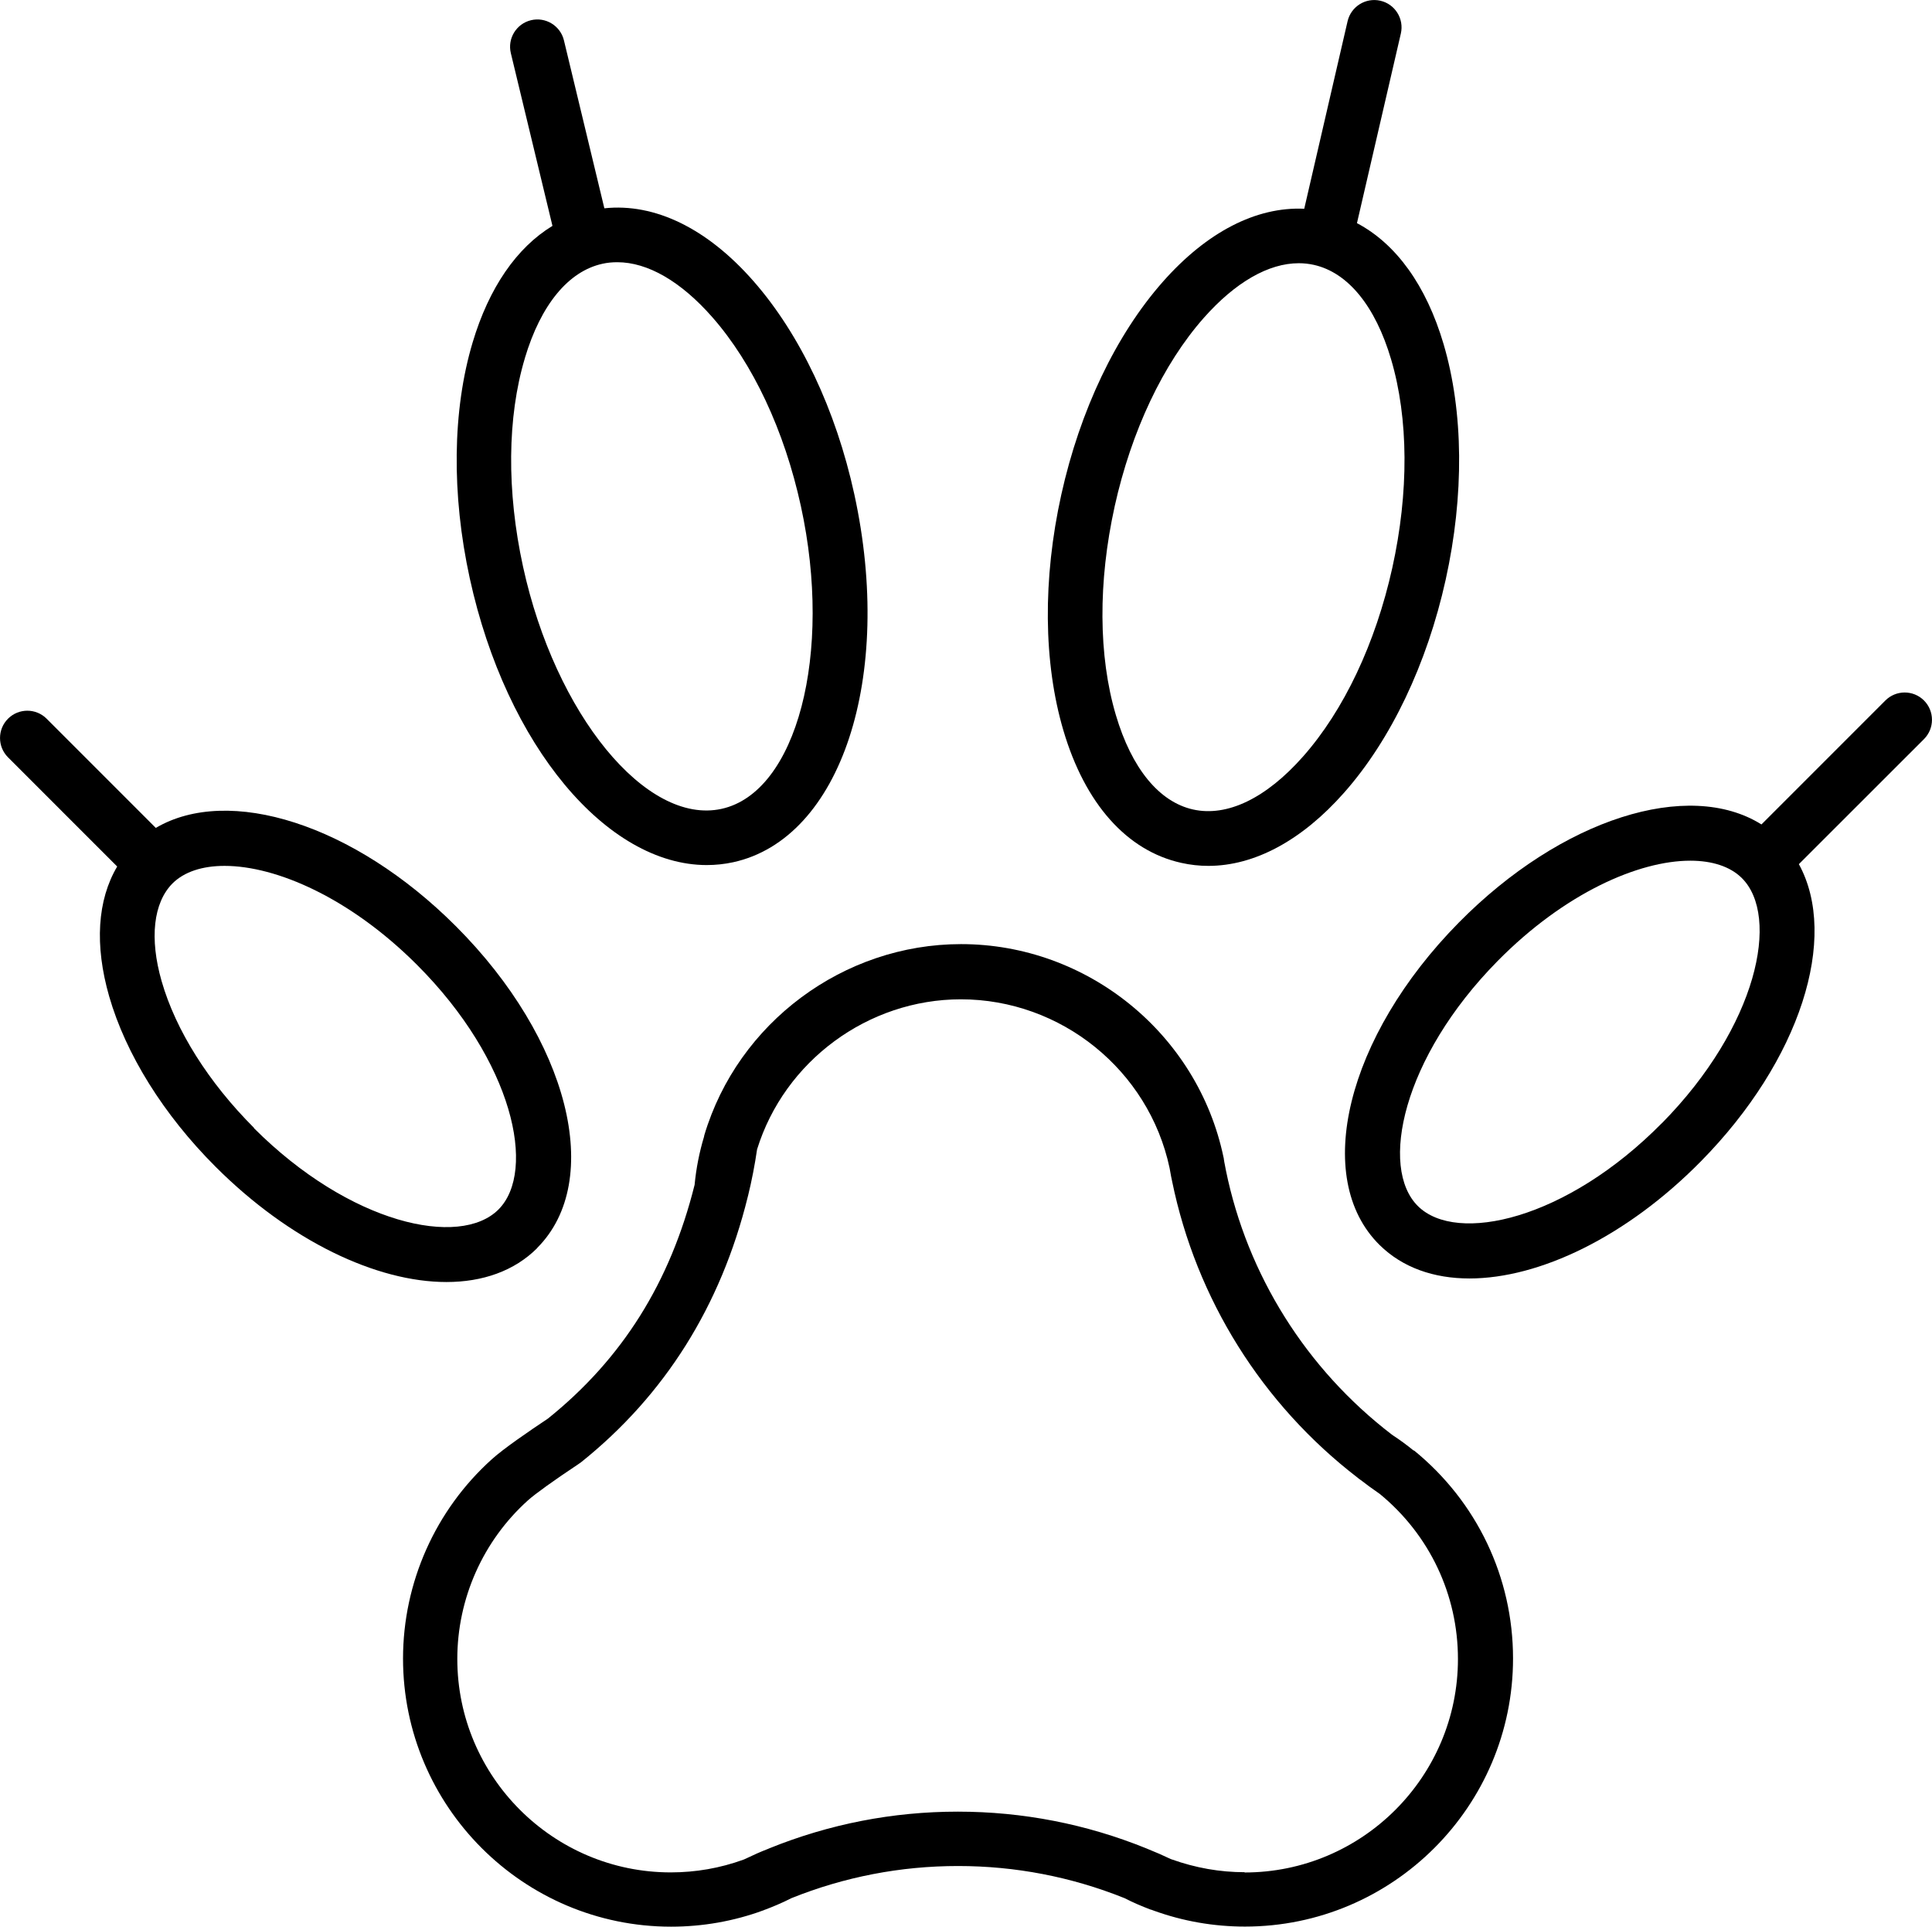
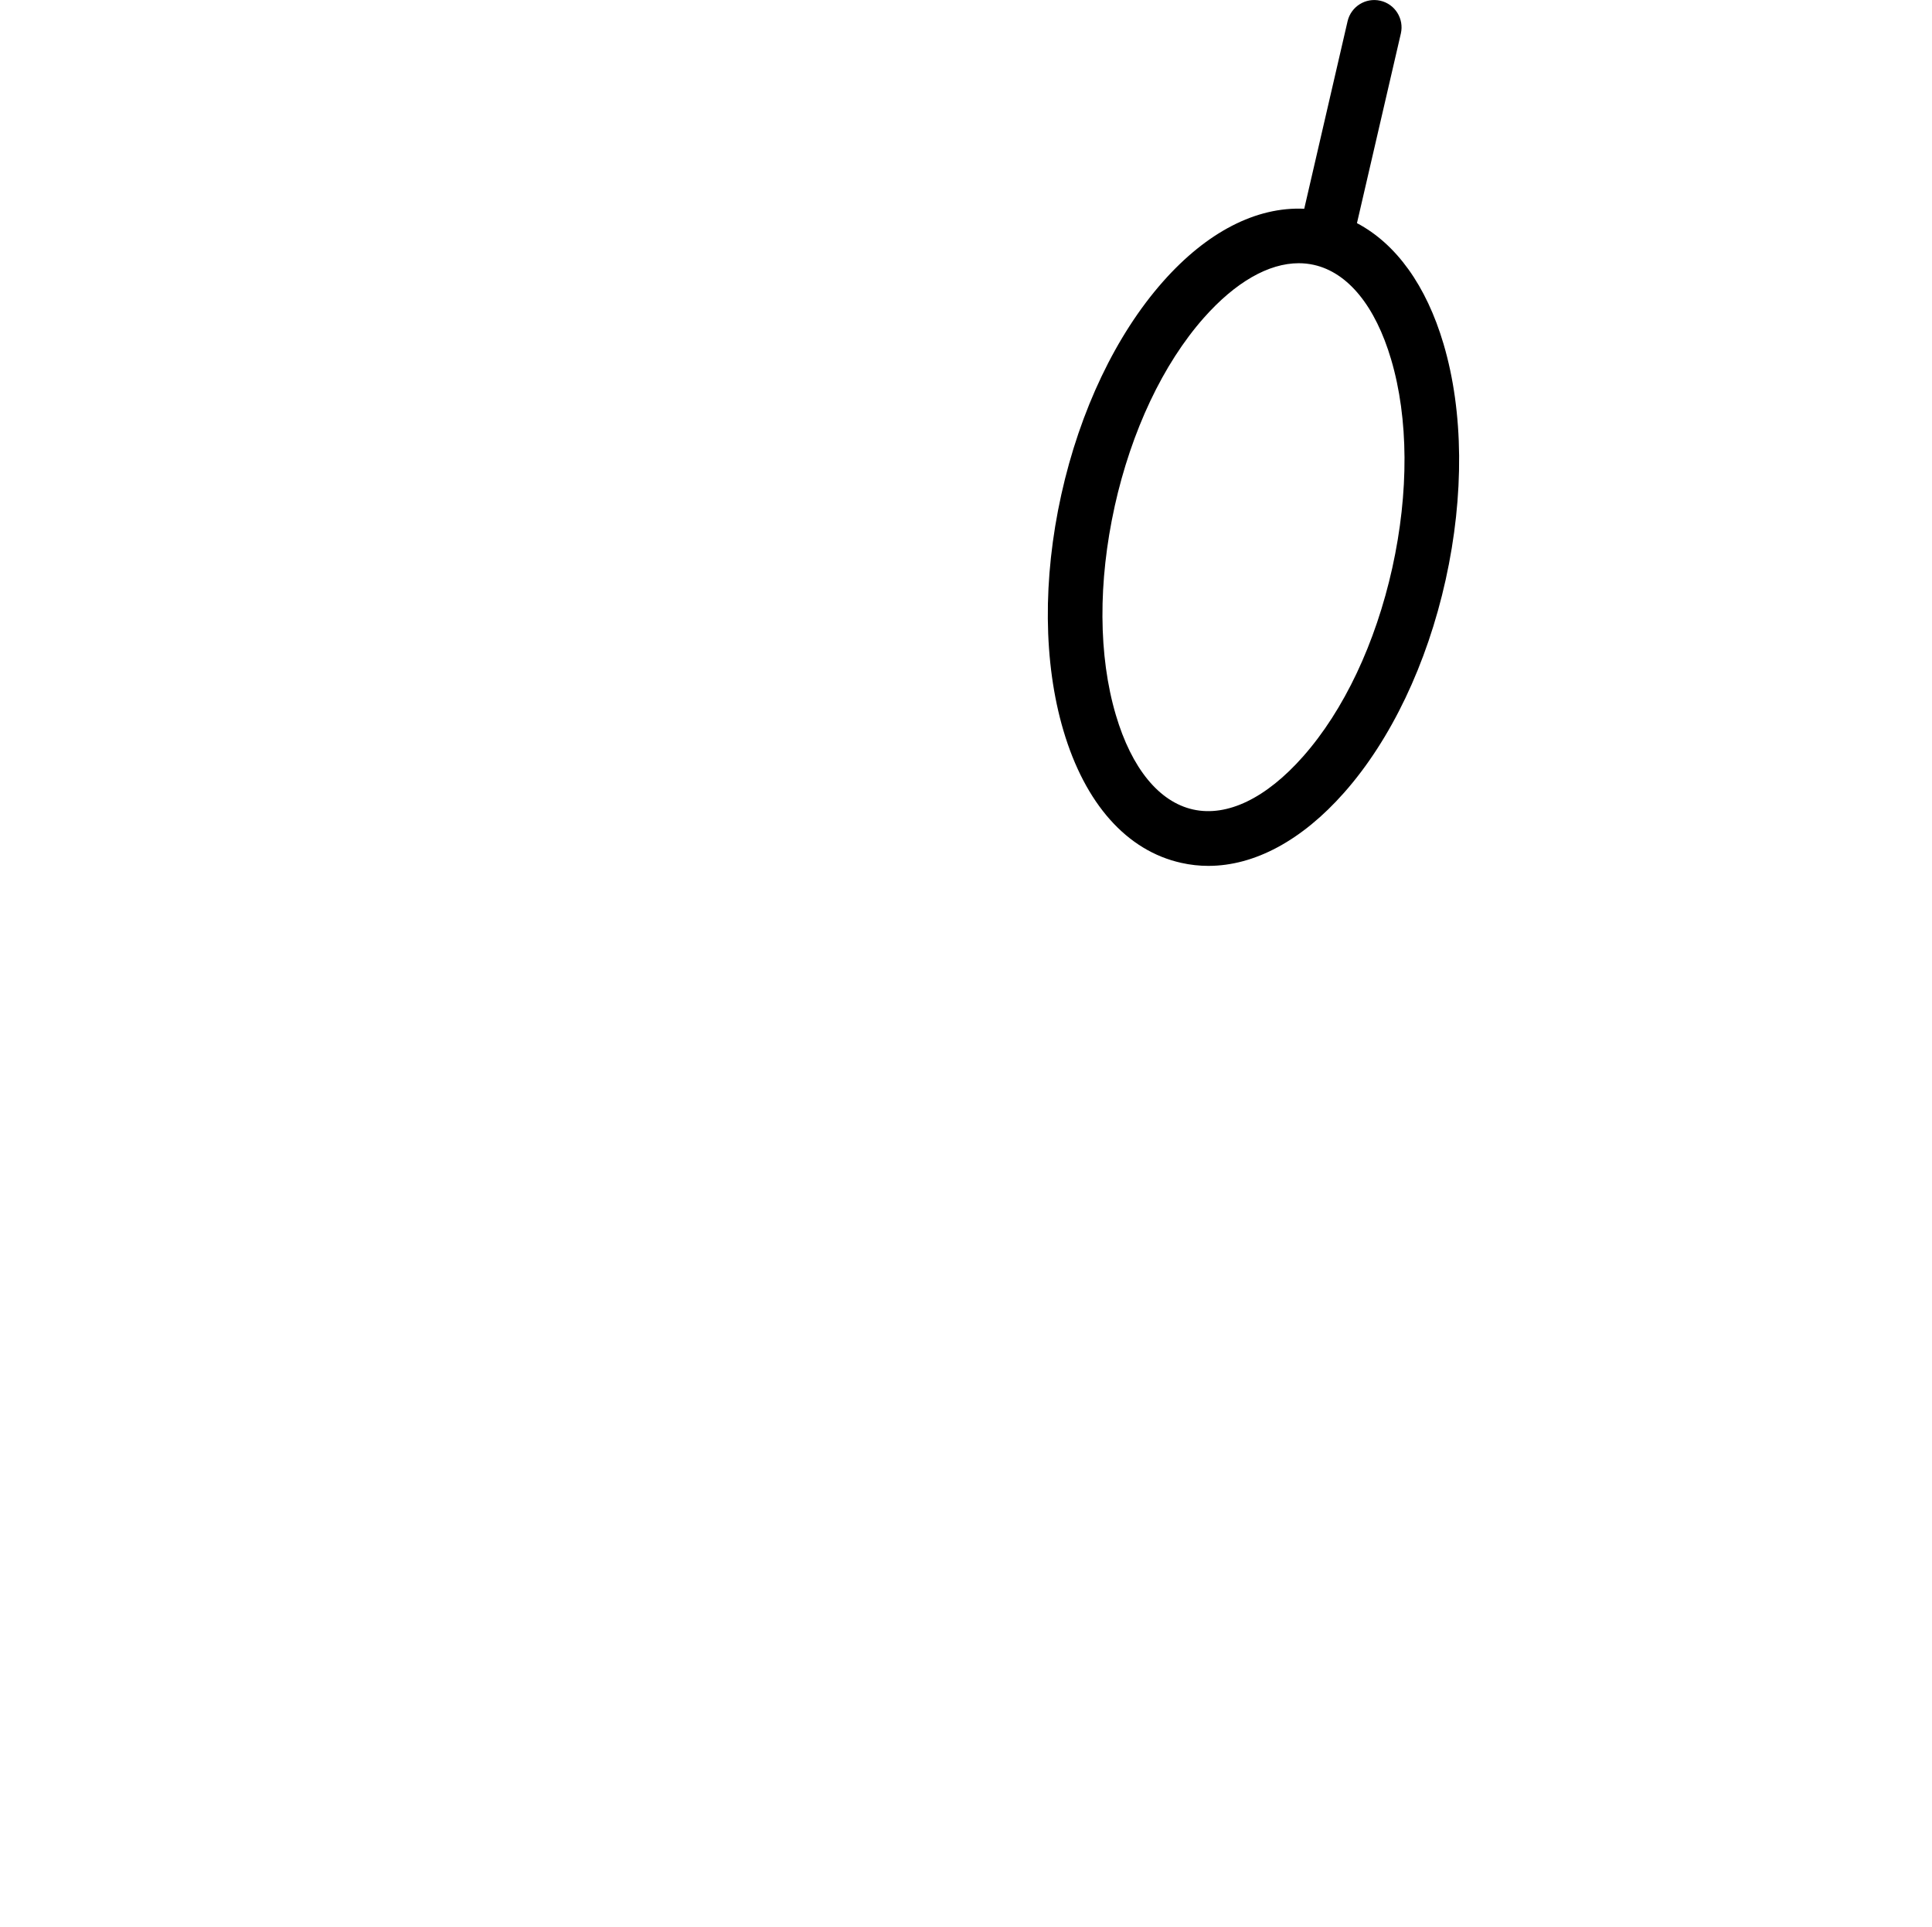
<svg xmlns="http://www.w3.org/2000/svg" id="Layer_Pet" data-name="Layer 1" viewBox="0 0 212.17 211.56">
  <defs>
    <style>
      .petcls-1 {
        stroke-width: 0px;
      }
    </style>
  </defs>
-   <path class="petcls-1" d="M155.25,159.27s0,0,0,0c-.77-.63-1.55-1.2-2.32-1.7-.02-.01-.03-.02-.05-.04,0,0-.01,0-.02-.01-9.4-7.2-15.88-17.52-18.23-29.01l-.09-.47s-.01-.07-.02-.11c-.05-.22-.09-.45-.12-.67,0-.07-.02-.15-.04-.22-2.84-13.54-14.95-23.38-28.82-23.38-12.9,0-24.5,8.62-28.19,20.97-.02.05-.02.11-.03.16-.52,1.72-.87,3.5-1.04,5.3-2.67,10.7-7.93,19.09-16.1,25.66-2.1,1.4-4.88,3.3-6.18,4.48-6.19,5.57-9.74,13.54-9.74,21.87,0,16.23,13.21,29.44,29.44,29.44,3.47,0,6.88-.6,10.13-1.79.02,0,.05-.02.07-.03.03-.01.06-.02.09-.04.01,0,.03,0,.04-.01.79-.3,1.83-.72,2.88-1.26,5.83-2.34,11.99-3.53,18.3-3.53s12.46,1.19,18.29,3.53c.01,0,.03.01.04.02.85.44,1.78.84,2.83,1.24,0,0,.01,0,.02,0,0,0,0,0,0,0,0,0,.02,0,.03.01,0,0,.01,0,.02,0,.08.03.16.06.24.09,3.22,1.17,6.6,1.76,10.04,1.76,16.23,0,29.44-13.21,29.44-29.44,0-8.9-3.97-17.22-10.88-22.84ZM83.35,209.87c.16-.03.32-.07.47-.12-.13.05-.29.09-.47.12ZM136.7,205.56c-2.72,0-5.4-.47-8.03-1.41-.02,0-.05-.02-.09-.03-.84-.4-1.68-.77-2.56-1.12-.04-.02-.09-.04-.14-.06-6.59-2.67-13.56-4.03-20.7-4.03s-14.1,1.36-20.7,4.03c-.04.01-.07.03-.11.05-.81.31-1.62.67-2.6,1.14-.04.01-.08.03-.12.05-2.56.93-5.25,1.4-7.99,1.4-12.92,0-23.44-10.52-23.44-23.44,0-6.63,2.83-12.98,7.76-17.41.79-.71,2.85-2.19,5.5-3.95.1-.07.21-.14.33-.23,9.2-7.36,15.36-17.17,18.31-29.15,0-.04.02-.07.03-.11.41-1.67.74-3.38.99-5.09,3.01-9.71,12.18-16.48,22.38-16.48,11.01,0,20.63,7.78,22.92,18.51.05.32.11.63.17.94.02.11.04.22.07.33l.04.2c2.65,12.93,9.88,24.48,20.38,32.55.02.02.04.04.07.06.08.06.16.12.24.18,0,0,0,0,.01,0,.61.48,1.29.97,2.11,1.54,5.46,4.48,8.58,11.07,8.58,18.12,0,12.92-10.51,23.44-23.44,23.44Z" />
-   <path class="petcls-1" d="M58.99,137.02c7.4-7.4,3.48-22.93-8.94-35.34-11.2-11.2-24.93-15.49-32.94-10.78l-11.99-11.99c-1.17-1.17-3.07-1.17-4.24,0-1.17,1.17-1.17,3.07,0,4.24l11.99,11.99c-2.18,3.68-2.5,8.62-.88,14.26,1.83,6.35,5.97,12.99,11.67,18.69,8.18,8.18,17.7,12.67,25.37,12.67,3.97,0,7.45-1.21,9.97-3.73ZM27.9,123.84c-4.99-4.99-8.6-10.71-10.15-16.11-1.35-4.7-.91-8.62,1.2-10.74,0,0,0,0,0,0,0,0,0,0,0,0,1.28-1.27,3.27-1.92,5.71-1.92,5.67,0,13.77,3.5,21.14,10.87,10.55,10.55,13.17,22.62,8.94,26.86-4.24,4.24-16.31,1.61-26.86-8.94Z" />
  <path class="petcls-1" d="M129.73,94.74c.98.22,1.97.33,2.97.33,5.06,0,10.26-2.78,14.91-8.04,5.14-5.81,9.1-14.12,11.15-23.37,2.05-9.26,1.97-18.45-.23-25.89-1.9-6.43-5.21-11-9.51-13.27l4.82-20.82c.37-1.61-.63-3.23-2.25-3.6-1.61-.37-3.22.63-3.6,2.25l-4.76,20.59c-5.26-.24-10.69,2.54-15.53,8.02-5.14,5.82-9.1,14.12-11.15,23.37-2.05,9.26-1.97,18.45.23,25.89,2.38,8.06,6.98,13.22,12.95,14.54ZM122.41,55.6c1.84-8.28,5.31-15.63,9.79-20.7,3.47-3.92,7.11-6,10.43-6,.56,0,1.11.06,1.65.18,3.74.83,6.76,4.52,8.49,10.38,1.92,6.48,1.96,14.61.13,22.89-1.84,8.28-5.31,15.63-9.79,20.7-4.05,4.59-8.34,6.66-12.08,5.83-3.74-.83-6.76-4.52-8.49-10.38-1.92-6.48-1.96-14.61-.13-22.89Z" />
-   <path class="petcls-1" d="M77.61,94.98c.97,0,1.94-.1,2.91-.31,11.84-2.59,17.68-20.33,13.3-40.4-2.02-9.26-5.96-17.58-11.08-23.41-5.08-5.79-10.84-8.58-16.37-7.99l-4.44-18.44c-.39-1.61-2.02-2.6-3.62-2.21-1.61.39-2.6,2.01-2.21,3.62l4.57,18.96c-3.92,2.38-6.97,6.78-8.77,12.81-2.22,7.43-2.33,16.63-.31,25.89,4.03,18.43,15.08,31.48,26.03,31.48ZM57.64,39.32c1.75-5.86,4.78-9.54,8.52-10.36.53-.12,1.08-.17,1.63-.17,3.33,0,6.97,2.09,10.44,6.04,4.46,5.08,7.91,12.44,9.72,20.73,3.54,16.22-.45,31.45-8.72,33.25-8.27,1.81-18.25-10.37-21.79-26.59-1.81-8.29-1.74-16.42.2-22.89Z" />
-   <path class="petcls-1" d="M211.29,76.91c-1.17-1.17-3.07-1.17-4.24,0l-13.61,13.61c-7.99-5.01-21.94-.67-33.24,10.78-12.33,12.5-16.15,28.05-8.69,35.4,2.52,2.48,5.95,3.67,9.86,3.67,7.69,0,17.25-4.57,25.41-12.85,10.95-11.1,15.18-24.6,10.77-32.64l13.74-13.73c1.17-1.17,1.17-3.07,0-4.24ZM182.51,123.31c-10.47,10.62-22.53,13.33-26.79,9.12-4.27-4.21-1.72-16.3,8.75-26.92,7.36-7.46,15.49-11.01,21.16-11.01,2.4,0,4.37.64,5.64,1.89,4.27,4.21,1.72,16.3-8.75,26.92Z" />
</svg>